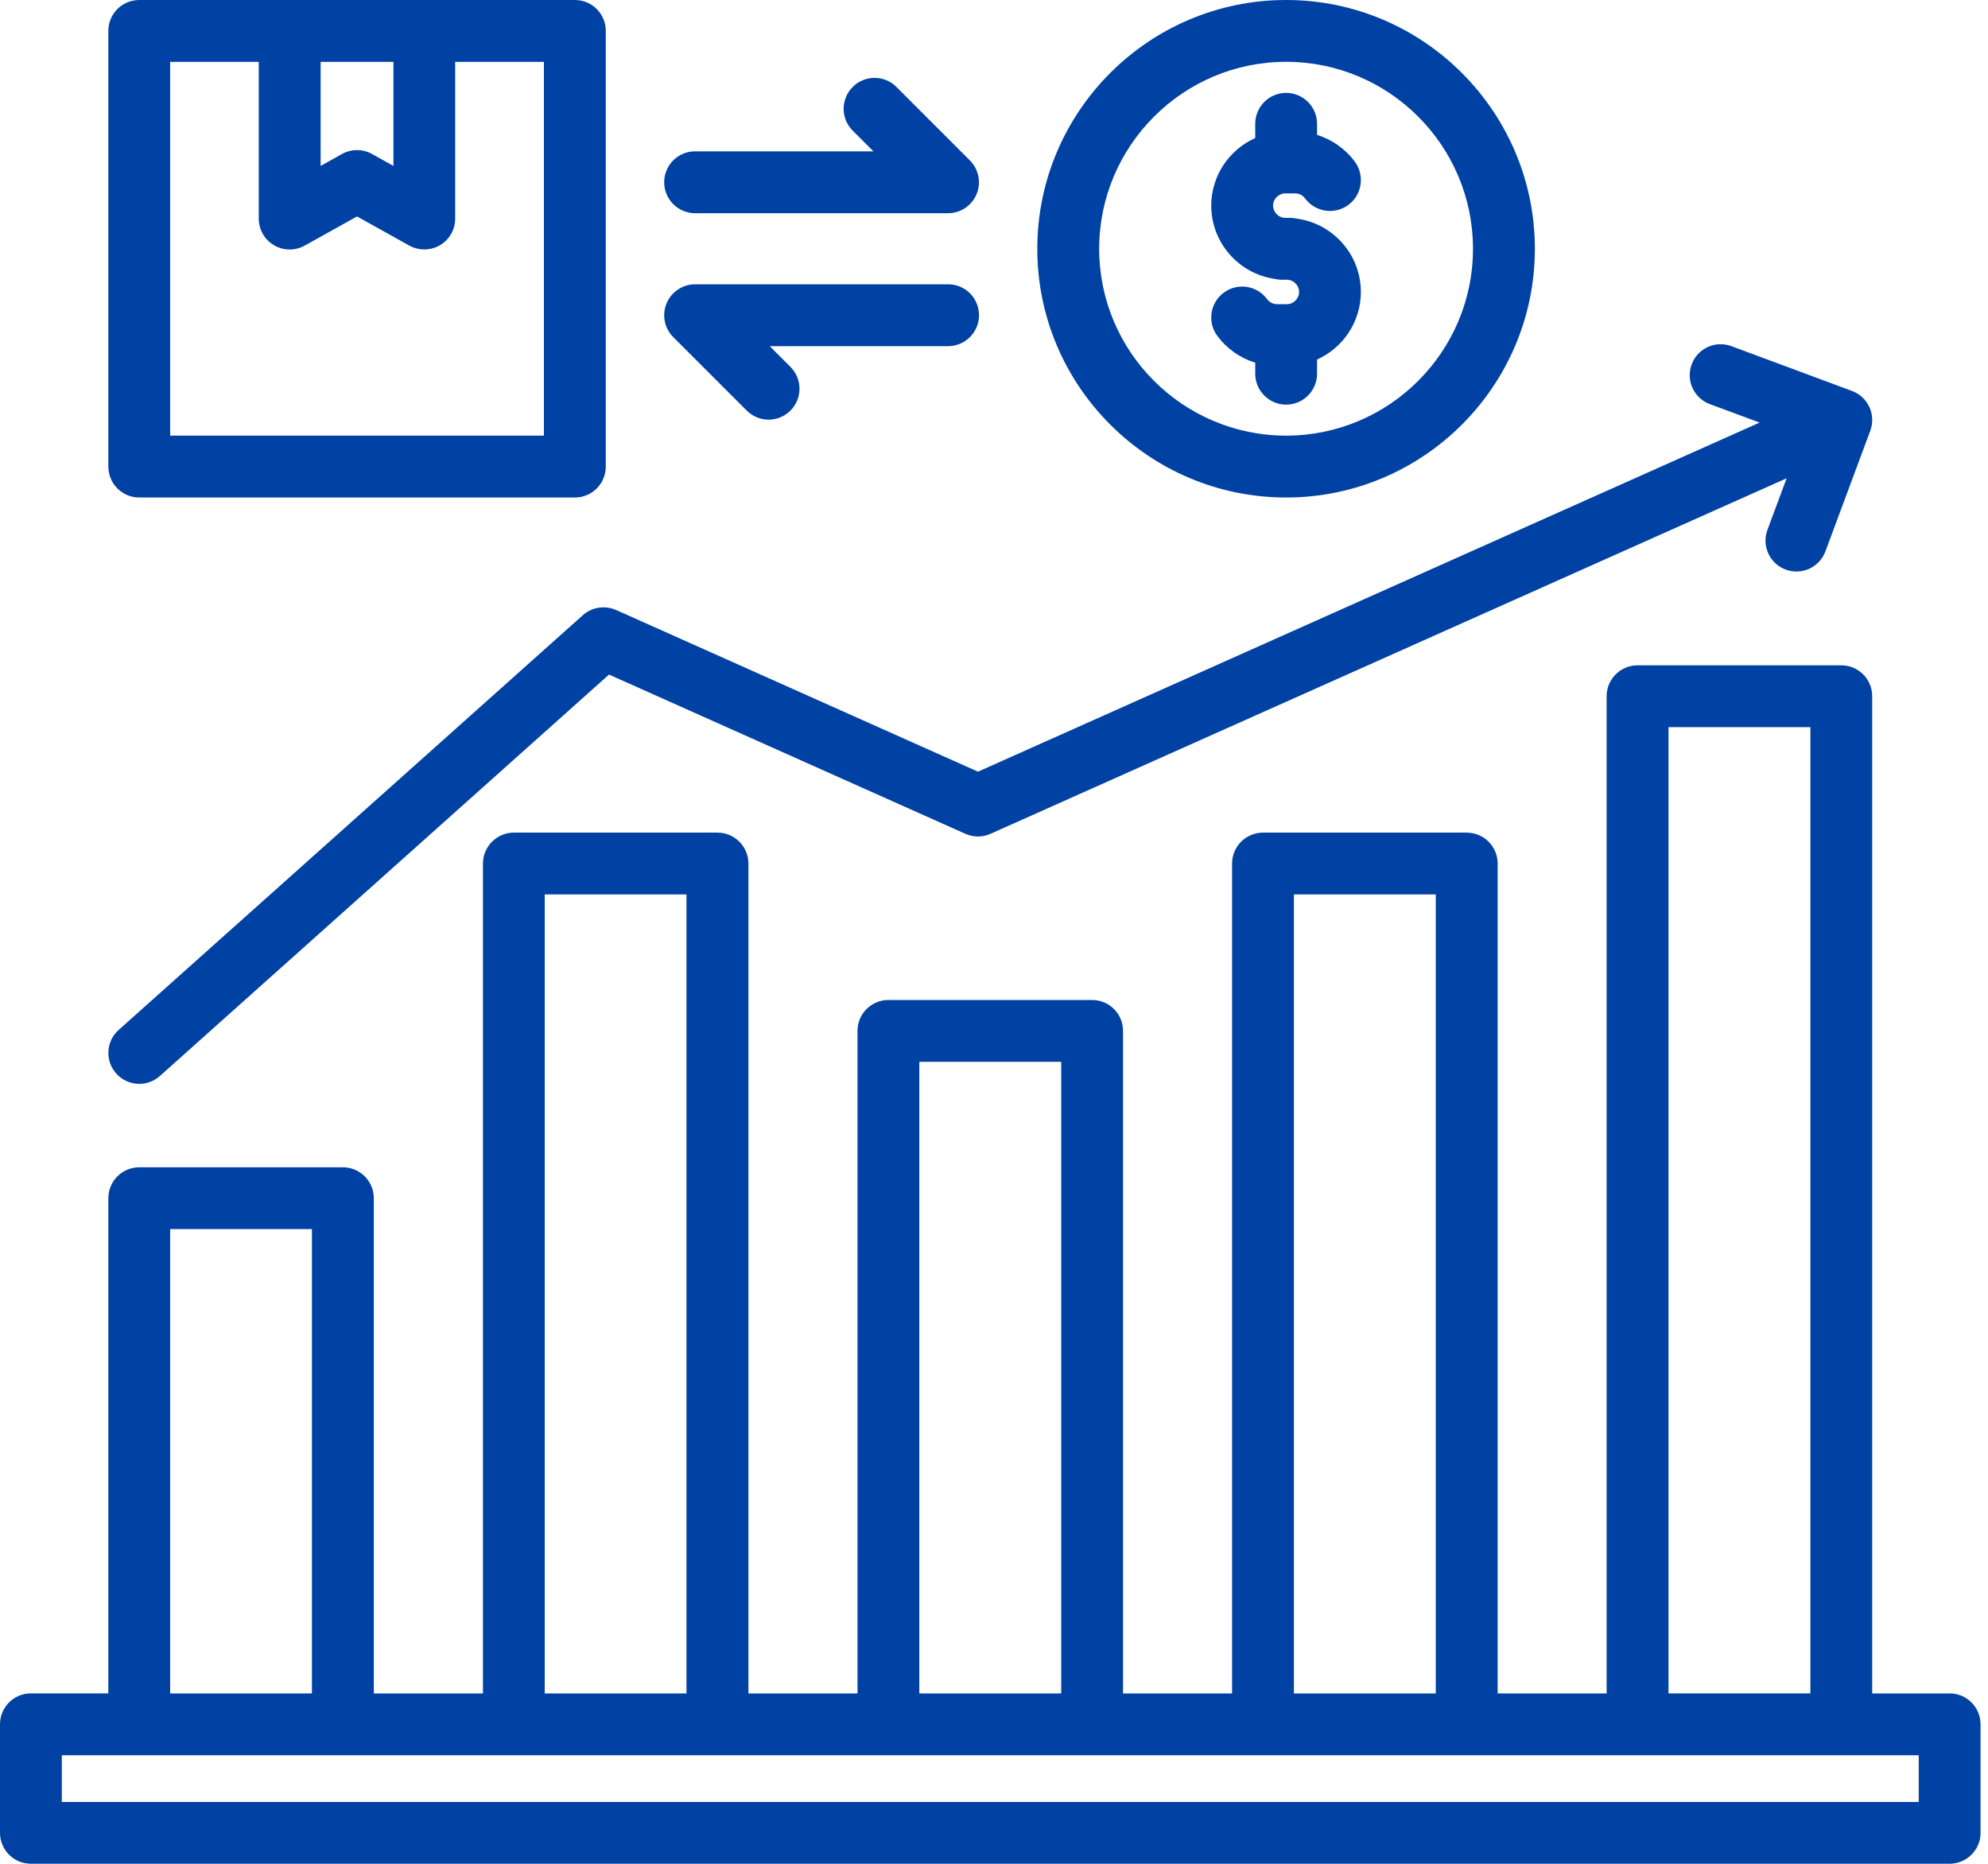
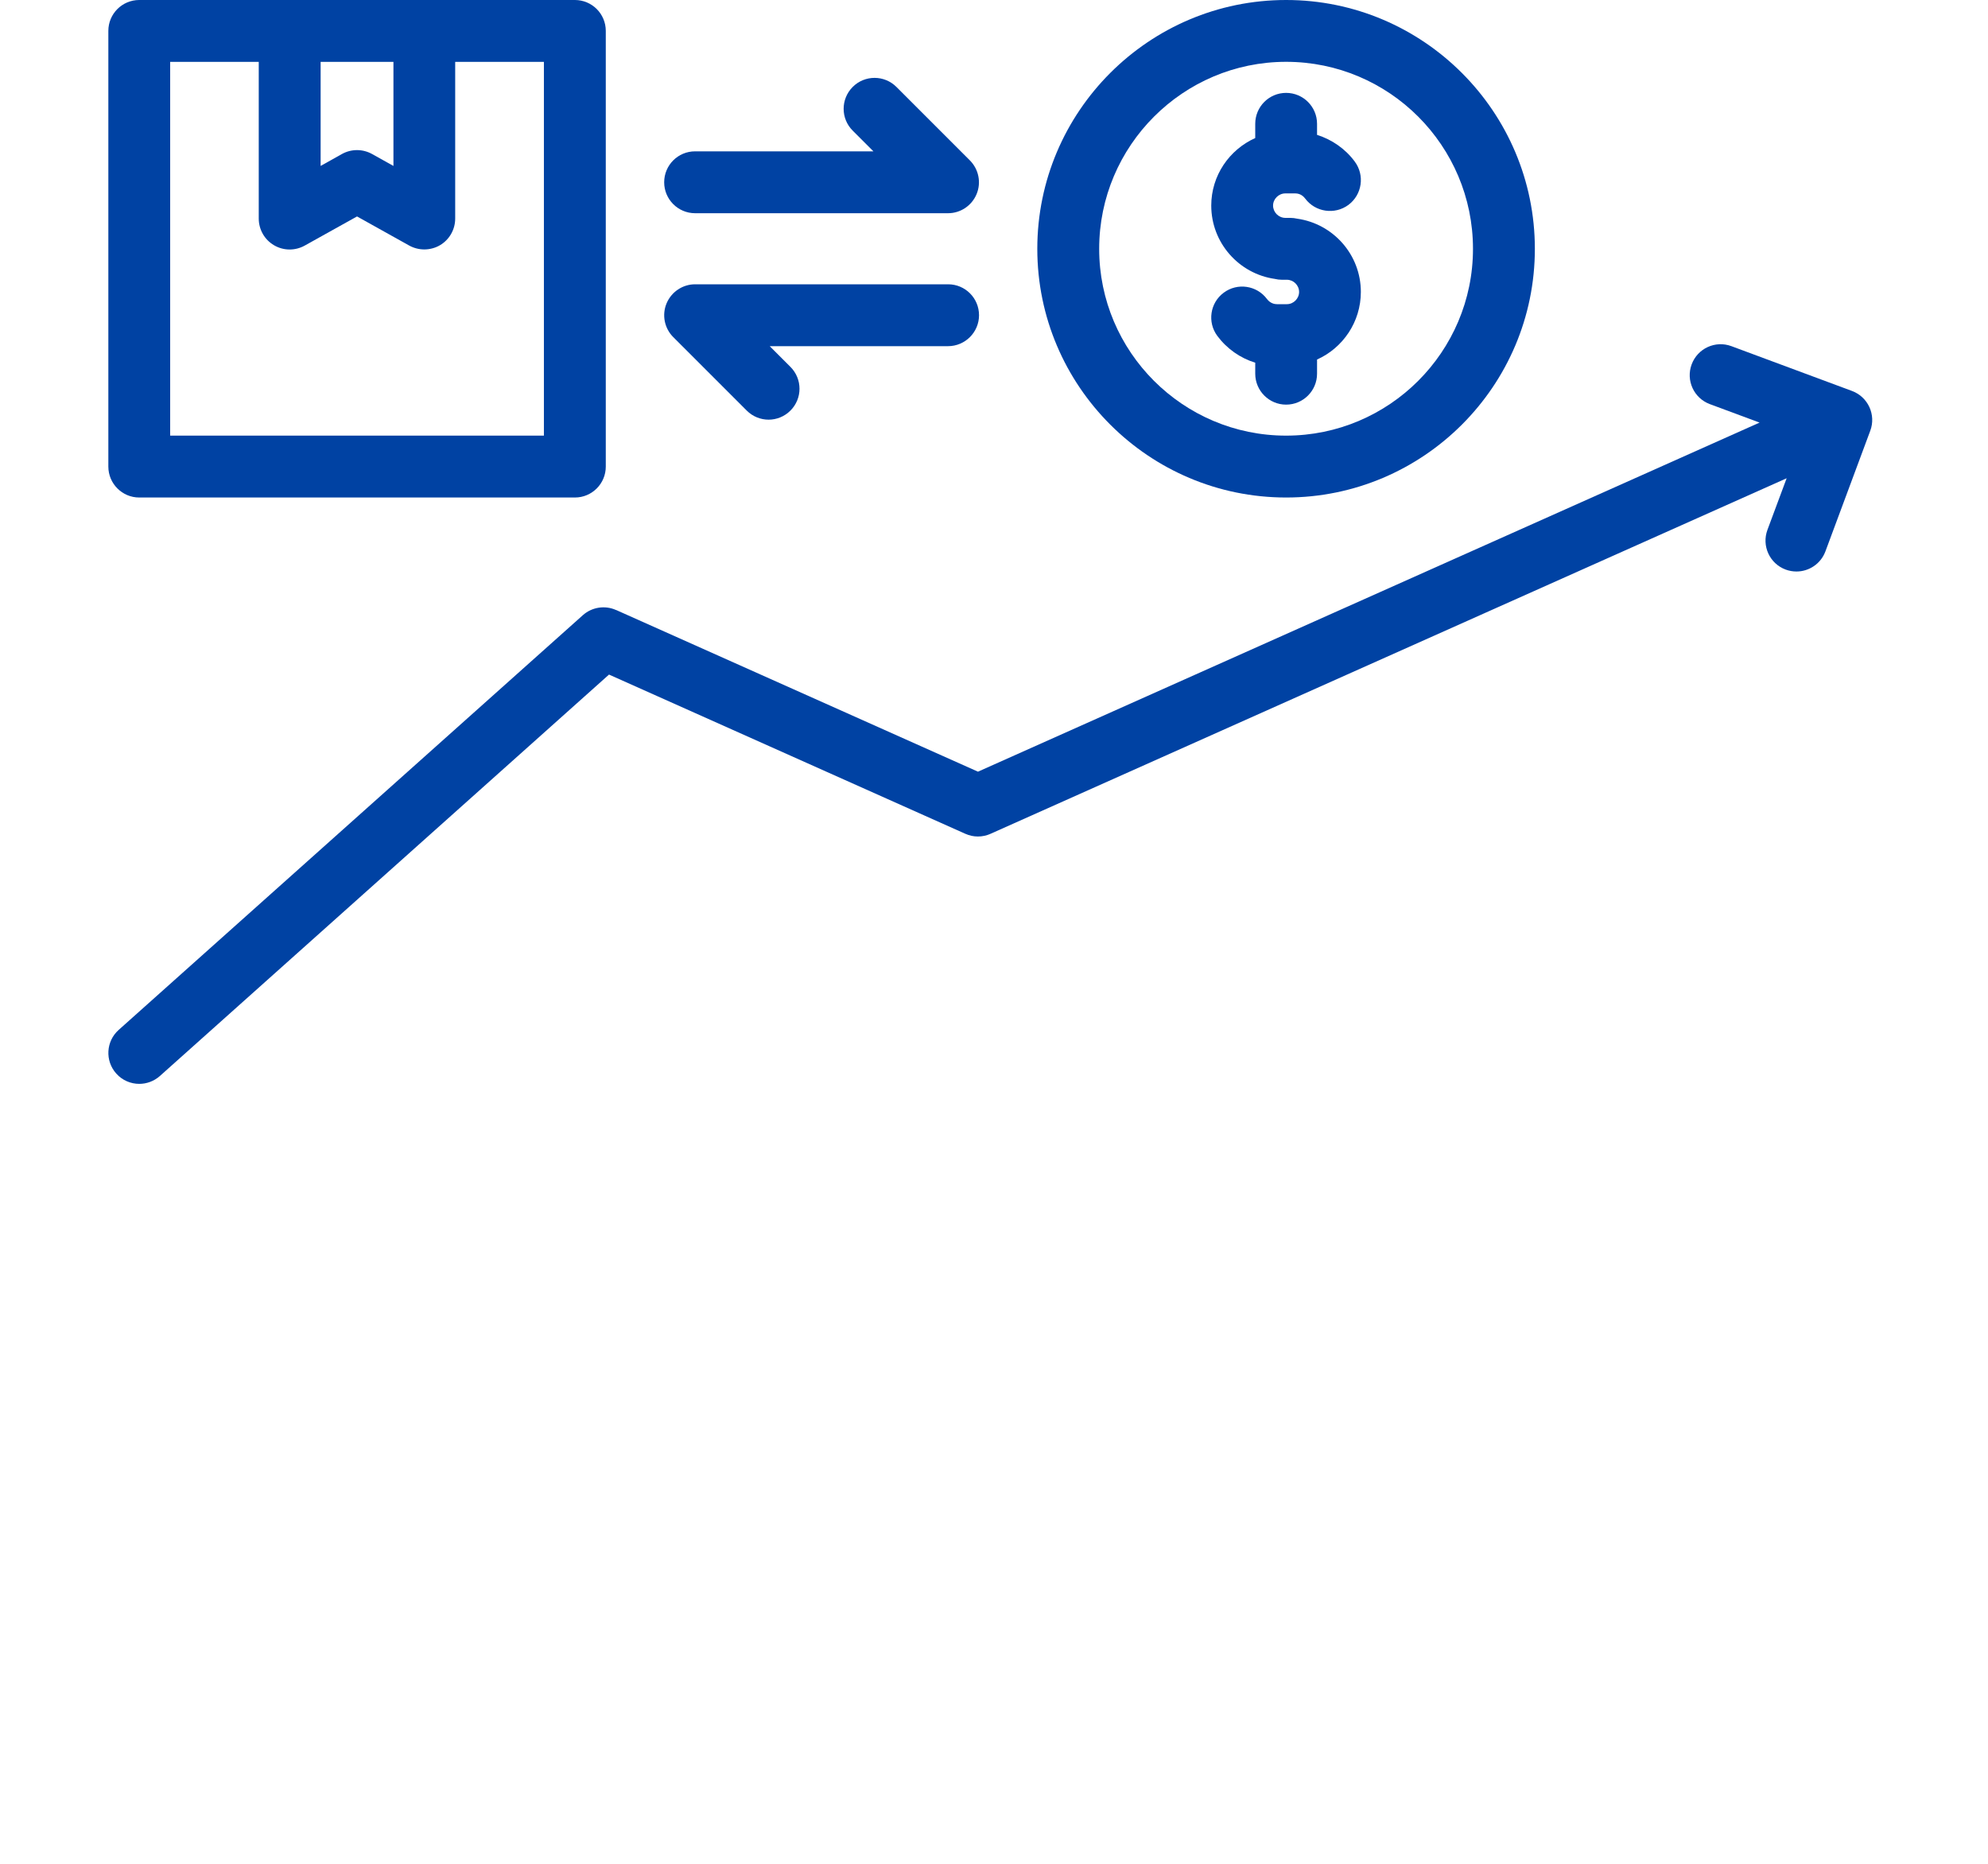
<svg xmlns="http://www.w3.org/2000/svg" width="32" height="30" viewBox="0 0 32 30" fill="none">
  <g clip-path="url(#clip0_2001_6206)">
-     <path d="M31.382 27.258H30.136V11.206C30.136 10.931 29.913 10.709 29.639 10.709H26.359C26.084 10.709 25.861 10.932 25.861 11.206V27.258H24.107V13.9C24.107 13.625 23.884 13.402 23.609 13.402H20.33C20.055 13.402 19.832 13.626 19.832 13.9V27.258H18.077V16.593C18.077 16.318 17.854 16.096 17.58 16.096H14.3C14.025 16.096 13.803 16.319 13.803 16.593V27.258H12.047V13.9C12.047 13.625 11.824 13.402 11.549 13.402H8.271C7.997 13.402 7.774 13.626 7.774 13.9V27.258H6.017V19.286C6.017 19.011 5.794 18.789 5.519 18.789H2.241C1.966 18.789 1.744 19.012 1.744 19.286V27.257H0.497C0.222 27.257 0 27.48 0 27.755V29.502C0 29.777 0.223 29.999 0.497 29.999H31.382C31.657 29.999 31.88 29.776 31.88 29.502V27.755C31.88 27.48 31.657 27.257 31.382 27.257V27.258ZM26.857 11.704H29.141V27.257H26.857V11.704ZM20.827 14.397H23.111V27.258H20.827V14.397ZM14.798 17.091H17.082V27.258H14.798V17.091ZM8.768 14.397H11.05V27.258H8.768V14.397ZM2.739 19.784H5.021V27.258H2.739V19.784ZM30.885 29.005H0.995V28.253H30.885V29.005Z" fill="#0042A3" />
    <path d="M9.916 9.818L15.742 12.421L28.323 6.802L27.523 6.505C27.265 6.409 27.134 6.123 27.23 5.865C27.326 5.607 27.612 5.476 27.87 5.572L29.811 6.293C30.069 6.389 30.201 6.676 30.105 6.933L29.383 8.875C29.308 9.076 29.118 9.199 28.917 9.199C28.859 9.199 28.8 9.189 28.743 9.168C28.485 9.072 28.354 8.786 28.45 8.528L28.759 7.698L15.944 13.421C15.815 13.479 15.667 13.479 15.539 13.421L9.803 10.858L2.573 17.32C2.478 17.404 2.359 17.446 2.242 17.446C2.105 17.446 1.969 17.39 1.871 17.28C1.688 17.075 1.705 16.76 1.911 16.577L9.382 9.902C9.528 9.772 9.737 9.739 9.916 9.819V9.818Z" fill="#0042A3" />
    <path d="M9.254 0H2.241C1.966 0 1.744 0.223 1.744 0.497V7.51C1.744 7.785 1.967 8.008 2.241 8.008H9.254C9.528 8.008 9.751 7.785 9.751 7.511V0.497C9.751 0.222 9.528 0 9.254 0ZM5.161 0.996H6.333V2.671L5.989 2.479C5.838 2.395 5.655 2.395 5.504 2.479L5.161 2.671V0.996ZM8.755 7.012H2.739V0.996H4.165V3.518C4.165 3.694 4.258 3.858 4.41 3.947C4.562 4.037 4.75 4.039 4.905 3.953L5.747 3.484L6.588 3.953C6.663 3.994 6.747 4.015 6.83 4.015C6.913 4.015 7.005 3.993 7.082 3.947C7.234 3.858 7.327 3.694 7.327 3.518V0.996H8.755V7.012Z" fill="#0042A3" />
    <path d="M20.702 0C18.494 0 16.697 1.796 16.697 4.005C16.697 6.214 18.494 8.008 20.702 8.008C22.911 8.008 24.706 6.212 24.706 4.005C24.706 1.798 22.91 0 20.702 0ZM20.702 7.012C19.043 7.012 17.693 5.663 17.693 4.005C17.693 2.346 19.043 0.995 20.702 0.995C22.362 0.995 23.71 2.345 23.71 4.005C23.71 5.664 22.36 7.012 20.702 7.012Z" fill="#0042A3" />
    <path d="M19.497 3.309C19.497 2.825 19.788 2.409 20.205 2.222V1.993C20.205 1.717 20.428 1.495 20.702 1.495C20.977 1.495 21.2 1.718 21.2 1.993V2.171C21.439 2.246 21.655 2.395 21.807 2.601C21.971 2.822 21.925 3.134 21.705 3.298C21.484 3.461 21.172 3.415 21.008 3.195C20.99 3.171 20.939 3.113 20.85 3.113H20.69C20.582 3.113 20.492 3.203 20.492 3.309C20.492 3.416 20.581 3.507 20.69 3.507H20.769C20.808 3.507 20.845 3.512 20.881 3.52C21.459 3.602 21.905 4.098 21.905 4.699C21.905 5.183 21.615 5.601 21.2 5.787V6.015C21.2 6.29 20.977 6.513 20.702 6.513C20.428 6.513 20.205 6.29 20.205 6.015V5.838C19.964 5.764 19.749 5.614 19.595 5.407C19.431 5.187 19.477 4.874 19.698 4.711C19.918 4.547 20.23 4.593 20.394 4.813C20.413 4.838 20.465 4.896 20.554 4.896H20.715C20.821 4.896 20.911 4.806 20.911 4.699C20.911 4.592 20.821 4.503 20.715 4.503H20.633C20.594 4.503 20.556 4.498 20.519 4.489C19.942 4.406 19.497 3.909 19.497 3.309H19.497Z" fill="#0042A3" />
    <path d="M10.691 2.934C10.691 2.658 10.914 2.436 11.188 2.436H14.059L13.726 2.103C13.531 1.909 13.531 1.594 13.726 1.399C13.92 1.205 14.235 1.205 14.429 1.399L15.612 2.582C15.754 2.725 15.797 2.938 15.72 3.124C15.642 3.311 15.461 3.432 15.26 3.432H11.187C10.914 3.431 10.691 3.209 10.691 2.934V2.934Z" fill="#0042A3" />
    <path d="M15.261 5.572H12.39L12.723 5.905C12.918 6.1 12.918 6.415 12.723 6.609C12.626 6.706 12.499 6.755 12.372 6.755C12.245 6.755 12.117 6.706 12.02 6.609L10.837 5.426C10.695 5.284 10.652 5.07 10.729 4.884C10.807 4.698 10.988 4.576 11.189 4.576H15.262C15.537 4.576 15.759 4.799 15.759 5.074C15.759 5.348 15.535 5.572 15.26 5.572L15.261 5.572Z" fill="#0042A3" />
  </g>
  <defs>
    <clipPath id="clip0_2001_6206">
      <rect width="31.88" height="30" fill="white" />
    </clipPath>
  </defs>
</svg>